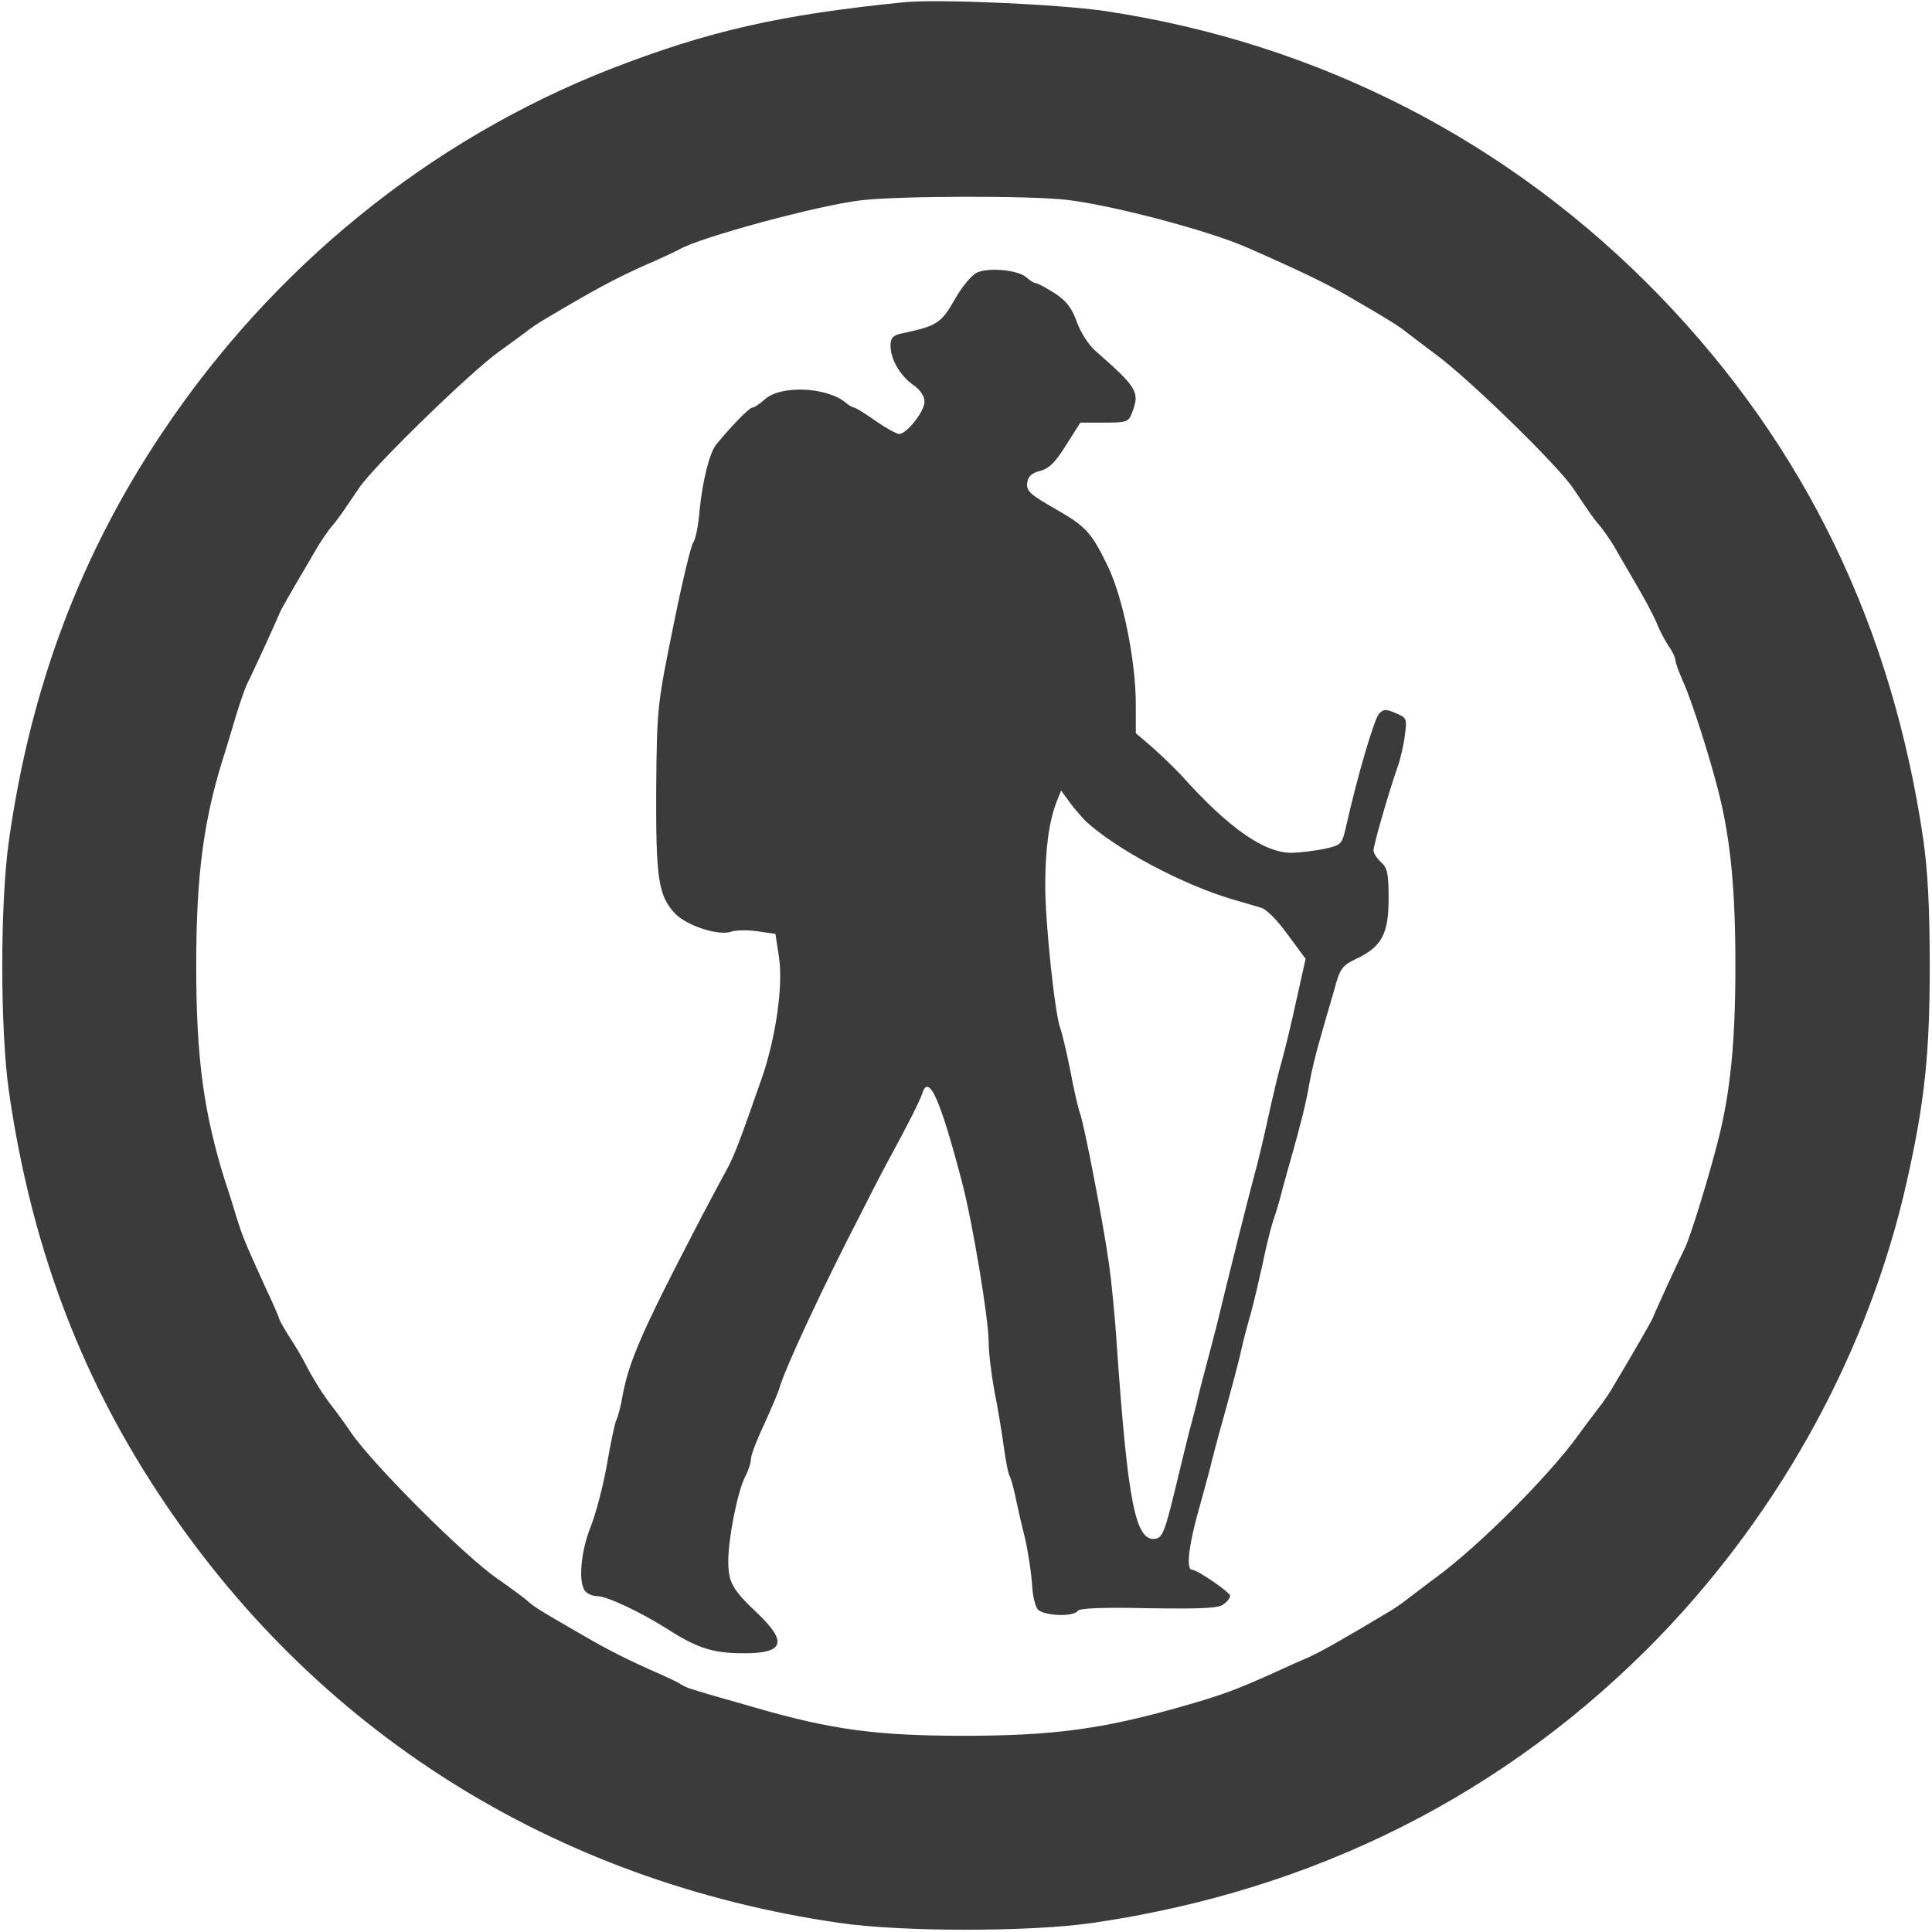
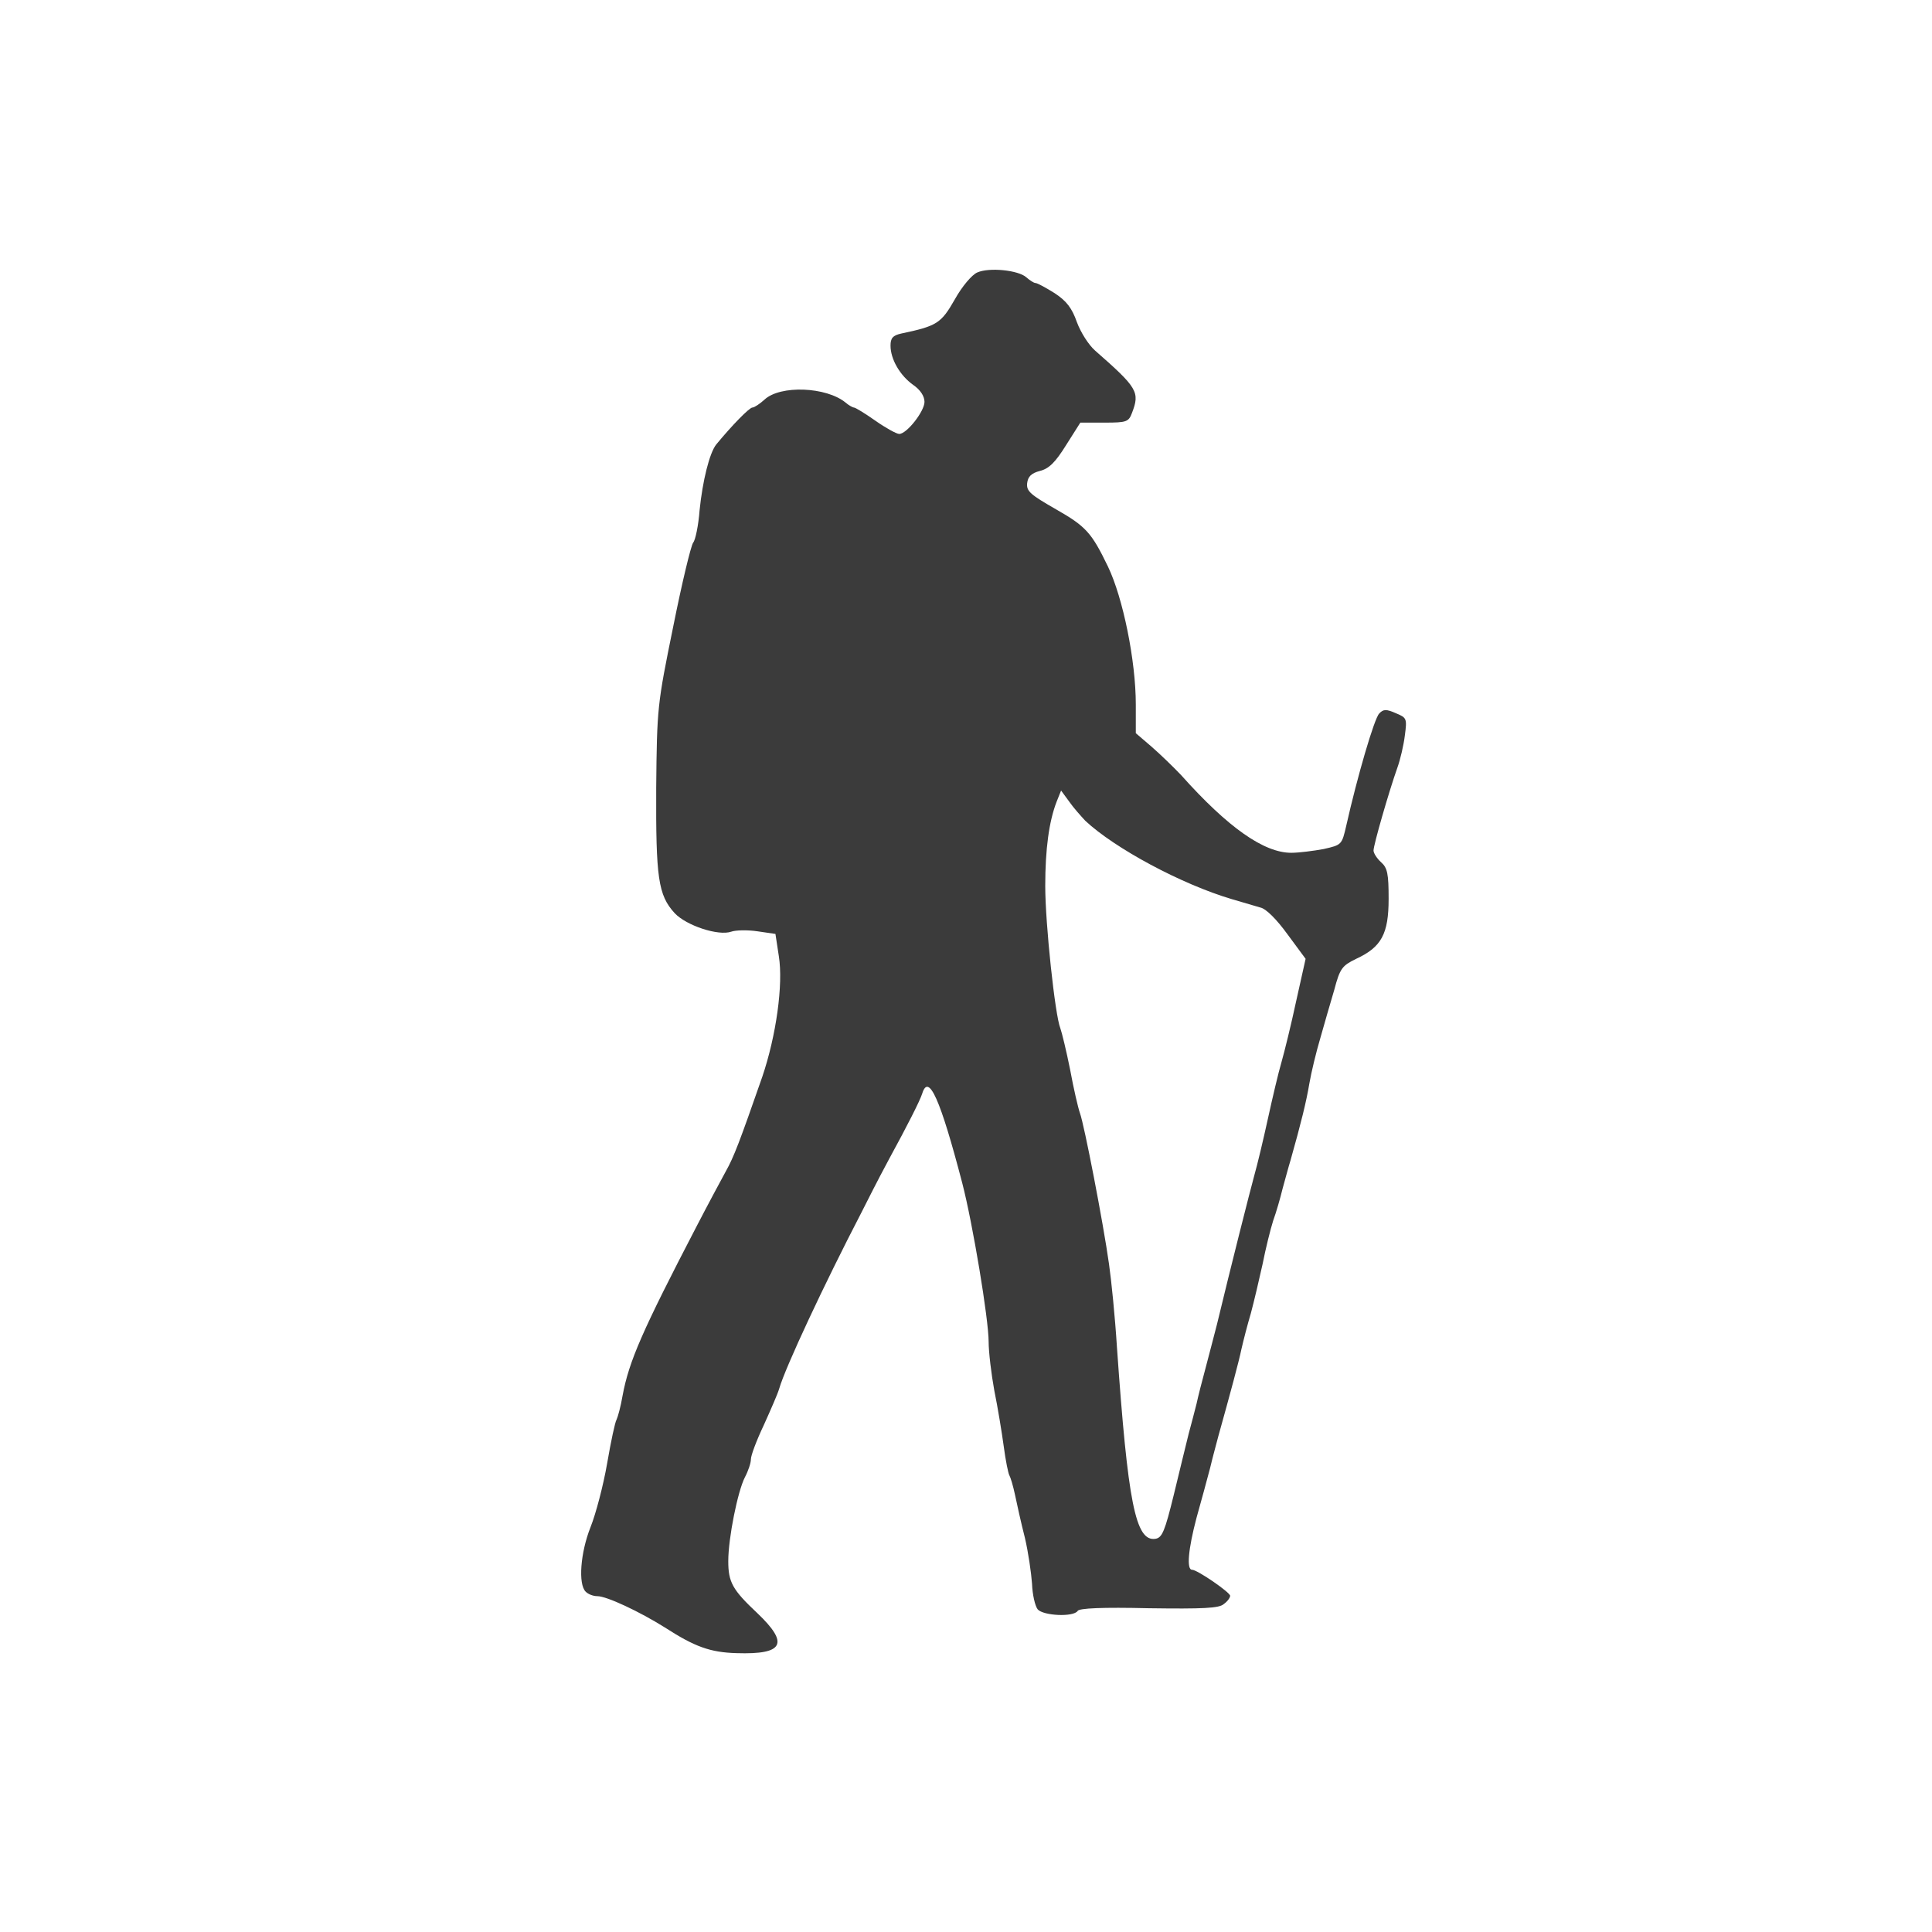
<svg xmlns="http://www.w3.org/2000/svg" version="1.0" width="512pt" height="512pt" viewBox="0 0 512 512" preserveAspectRatio="xMidYMid meet">
  <g transform="translate(0,512) scale(0.1,-0.1)" fill="#3b3b3b" stroke="none">
-     <path d="M2395 5114 c-328 -33 -518 -76 -780 -178 -476 -187 -891 -523 -1184 -961 -217 -324 -349 -673 -407 -1080 -24 -166 -24 -505 0 -670 58 -400 185 -742 394 -1060 413 -630 1048 -1031 1807 -1141 165 -24 505 -24 670 0 590 86 1098 342 1501 757 327 339 558 763 658 1211 47 210 60 337 60 568 0 152 -5 250 -17 335 -83 565 -313 1041 -697 1439 -397 411 -905 672 -1473 757 -126 18 -440 32 -532 23z m436 -524 c126 -16 371 -81 474 -126 130 -57 210 -95 268 -129 117 -68 131 -77 159 -99 15 -11 48 -37 74 -56 87 -64 323 -294 363 -354 47 -70 56 -83 72 -101 9 -11 25 -34 36 -52 10 -17 36 -62 58 -100 22 -37 47 -84 55 -103 7 -19 22 -47 32 -62 10 -14 18 -31 18 -38 0 -6 9 -30 19 -53 24 -52 74 -209 97 -302 31 -126 43 -257 43 -455 0 -199 -13 -330 -44 -455 -25 -100 -76 -266 -91 -295 -12 -23 -76 -162 -85 -185 -4 -9 -51 -91 -103 -178 -10 -18 -28 -44 -40 -59 -11 -15 -37 -48 -56 -75 -80 -109 -263 -292 -374 -373 -26 -19 -59 -45 -74 -56 -15 -12 -41 -30 -59 -40 -112 -67 -172 -101 -203 -115 -19 -8 -57 -25 -85 -38 -108 -49 -146 -63 -255 -94 -207 -59 -339 -77 -575 -77 -233 0 -351 16 -555 75 -25 7 -72 21 -105 30 -71 21 -76 22 -95 34 -8 5 -32 16 -52 25 -78 34 -136 63 -201 101 -125 72 -132 77 -152 95 -11 9 -45 34 -75 55 -87 59 -333 305 -390 389 -14 21 -35 49 -46 64 -24 29 -57 82 -77 122 -7 14 -25 44 -40 67 -15 24 -27 45 -27 48 0 2 -16 40 -36 82 -56 123 -61 135 -79 193 -9 30 -21 69 -27 85 -58 184 -78 329 -78 575 0 246 20 395 79 575 5 17 17 57 27 90 10 33 23 71 30 85 12 23 76 163 85 185 3 9 25 47 102 178 11 18 27 41 36 52 16 18 26 33 72 101 39 59 302 314 374 364 20 14 48 35 63 46 15 12 41 30 59 40 123 73 178 103 253 137 47 20 93 42 102 47 57 32 363 115 478 129 96 12 454 13 551 1z" />
    <path d="M2590 4398 c-14 -6 -40 -36 -60 -72 -36 -63 -47 -70 -142 -90 -22 -5 -28 -12 -28 -32 0 -36 25 -79 60 -104 19 -13 30 -30 30 -45 0 -25 -47 -85 -67 -85 -7 0 -36 16 -63 35 -27 19 -53 35 -57 35 -3 0 -14 6 -22 13 -51 42 -173 47 -215 8 -12 -11 -27 -21 -32 -21 -8 0 -54 -47 -96 -98 -18 -23 -36 -96 -44 -174 -3 -40 -11 -79 -17 -86 -6 -8 -30 -108 -53 -223 -42 -206 -43 -214 -45 -427 -1 -238 5 -284 49 -332 31 -33 116 -61 150 -49 11 4 42 5 69 1 l48 -7 9 -59 c12 -75 -7 -211 -44 -320 -60 -172 -75 -212 -97 -251 -12 -22 -47 -87 -77 -145 -144 -277 -179 -357 -196 -448 -5 -30 -13 -58 -16 -64 -4 -6 -15 -58 -25 -116 -10 -58 -30 -134 -44 -169 -27 -68 -33 -151 -13 -171 7 -7 20 -12 31 -12 25 0 112 -41 179 -83 79 -51 120 -66 190 -68 125 -4 140 25 55 106 -66 62 -77 82 -77 138 0 61 25 185 44 222 9 17 16 38 16 48 0 10 15 50 34 90 18 40 37 83 41 97 16 56 120 278 217 465 11 22 26 51 33 65 7 14 26 50 42 80 47 86 81 153 87 172 17 55 48 -15 106 -237 28 -108 70 -361 70 -421 0 -27 7 -85 15 -129 9 -44 20 -111 25 -148 5 -38 12 -72 15 -77 3 -5 10 -28 15 -52 5 -24 16 -74 26 -113 9 -38 17 -94 19 -122 1 -29 8 -59 15 -68 15 -17 95 -21 106 -4 4 7 65 10 189 7 143 -2 186 0 198 11 10 7 17 17 17 22 0 9 -87 69 -101 69 -15 0 -10 55 12 138 12 42 28 102 36 132 7 30 18 69 22 85 31 111 54 196 61 230 5 22 16 65 25 95 8 30 22 89 31 130 8 41 21 93 28 115 8 22 19 60 25 85 7 25 16 59 21 75 28 99 42 156 50 204 5 29 18 83 29 120 10 36 27 94 37 128 15 57 21 64 58 82 67 31 86 66 86 159 0 66 -3 82 -20 97 -11 10 -20 24 -20 31 0 15 41 157 63 219 8 22 17 61 20 86 6 45 5 47 -24 59 -25 11 -33 11 -44 -1 -13 -13 -58 -167 -87 -296 -12 -52 -12 -52 -60 -63 -27 -5 -66 -10 -86 -10 -72 0 -167 66 -292 206 -20 21 -55 55 -78 75 l-42 36 0 76 c0 116 -34 283 -74 366 -43 89 -58 106 -137 151 -68 39 -79 48 -77 69 2 18 11 27 34 33 24 6 41 23 69 68 l38 60 64 0 c59 0 64 2 73 26 21 55 15 66 -98 165 -17 15 -38 48 -48 75 -13 37 -27 56 -59 77 -24 15 -46 27 -51 27 -4 0 -15 7 -24 15 -21 19 -98 27 -130 13z m286 -1453 c78 -73 254 -168 389 -208 28 -8 61 -18 75 -22 15 -3 43 -31 72 -71 l48 -65 -25 -112 c-13 -61 -31 -134 -39 -162 -8 -27 -24 -95 -36 -150 -12 -55 -28 -122 -36 -150 -12 -44 -62 -241 -99 -395 -8 -30 -21 -82 -30 -115 -9 -33 -20 -76 -24 -95 -5 -19 -14 -55 -21 -80 -6 -25 -24 -97 -39 -160 -24 -98 -31 -115 -49 -118 -53 -8 -73 96 -102 508 -5 80 -15 179 -21 220 -15 108 -66 371 -77 400 -5 14 -17 66 -26 115 -10 50 -22 99 -26 110 -14 34 -40 277 -40 377 0 98 10 171 30 223 l12 30 22 -30 c11 -16 31 -38 42 -50z" />
  </g>
</svg>